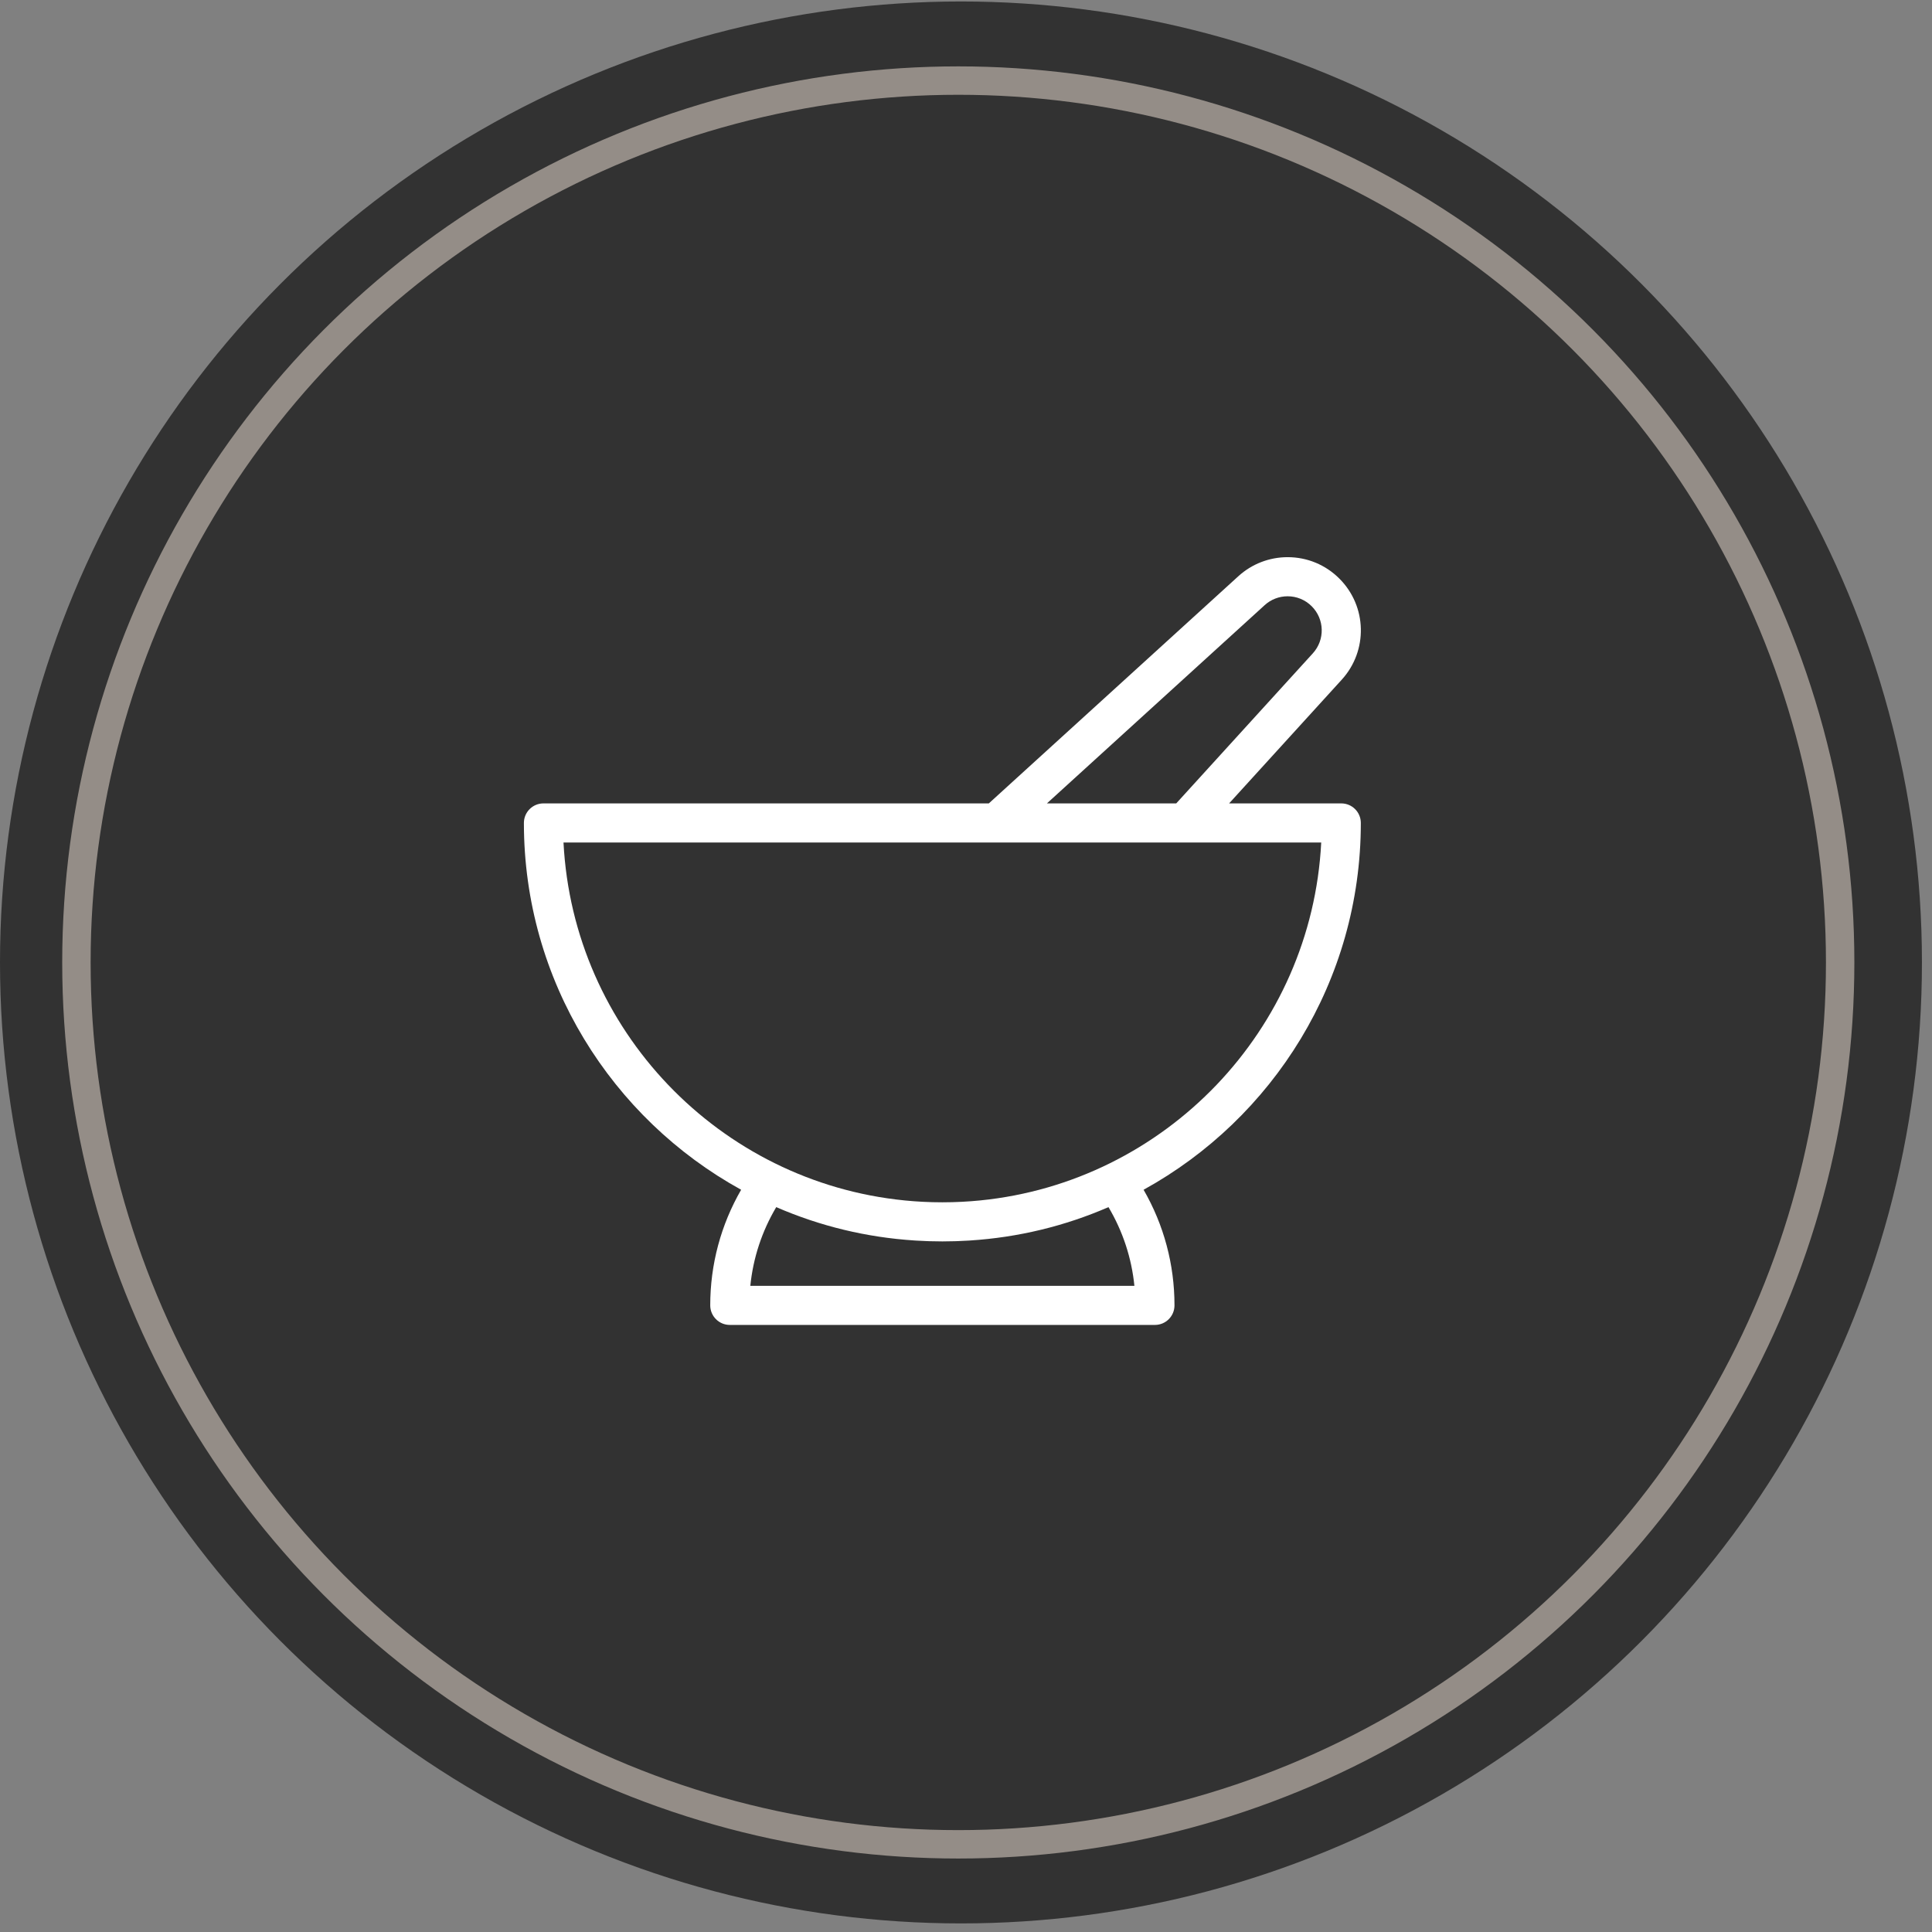
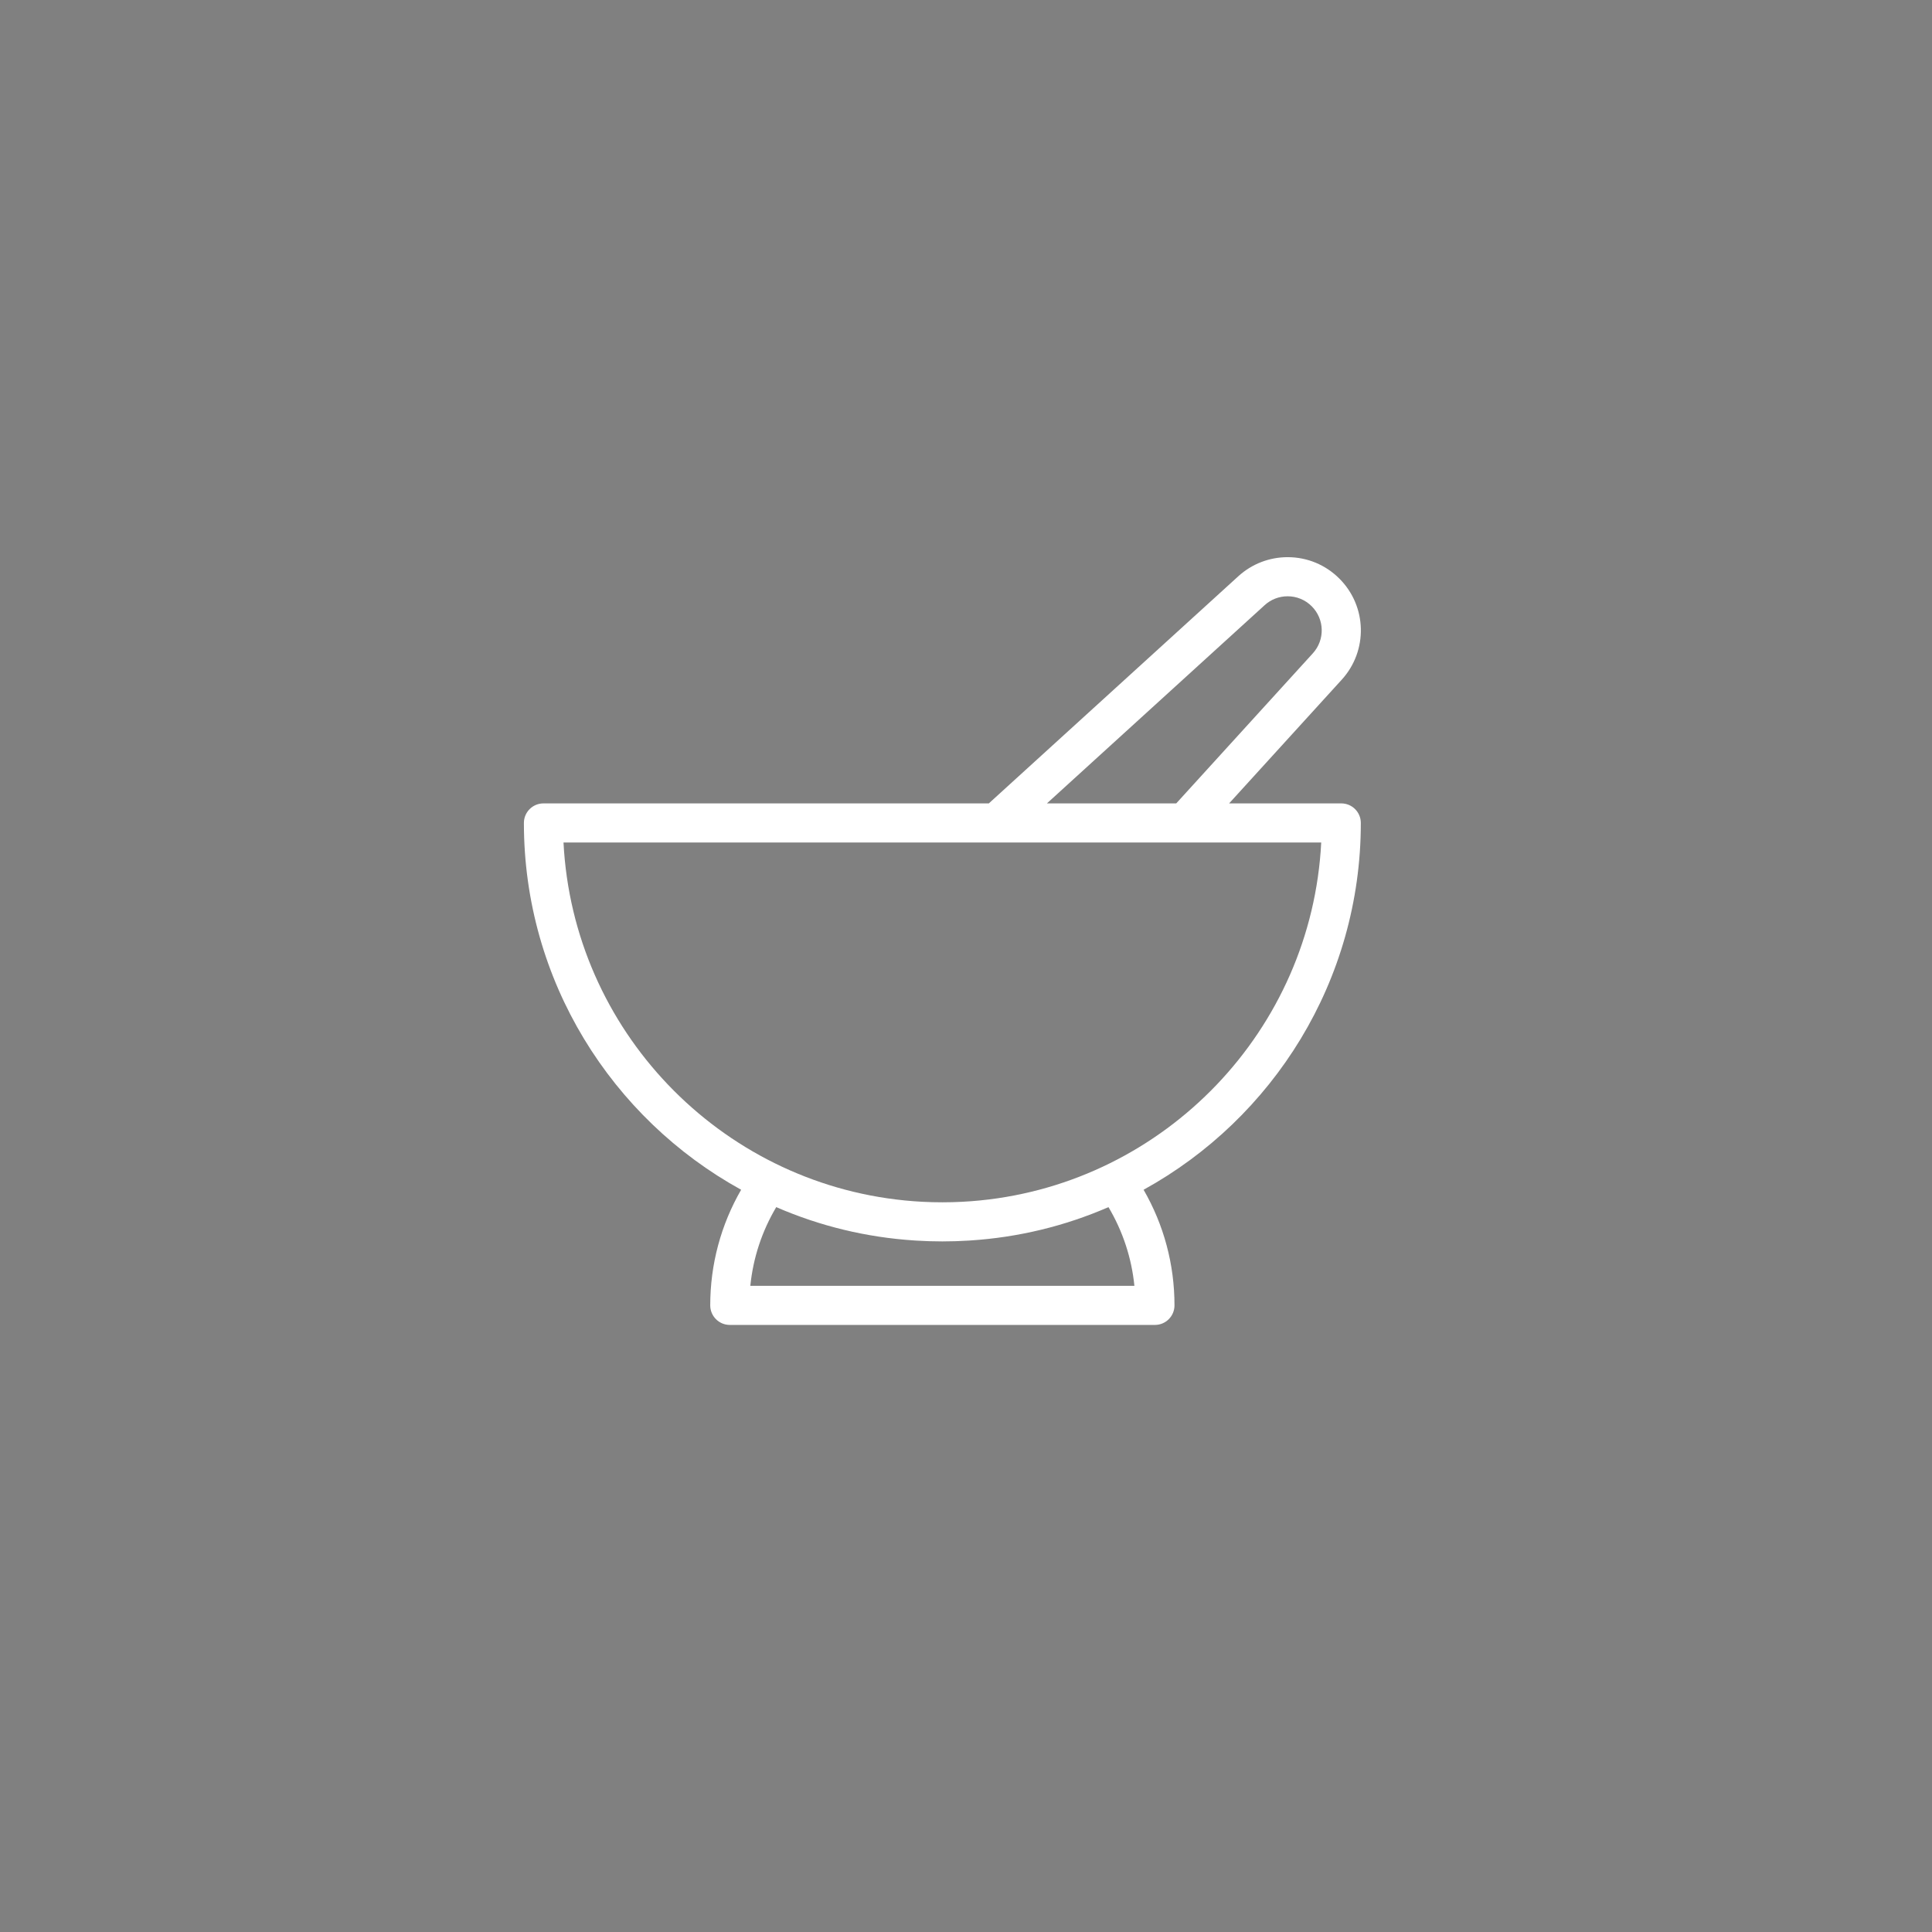
<svg xmlns="http://www.w3.org/2000/svg" width="136px" height="136px" viewBox="0 0 136 136" version="1.1">
  <rect x="0" y="0" width="136" height="136" fill="#808080" stroke="none" />
  <title>Group 30</title>
  <desc>Created with Sketch.</desc>
  <defs />
  <g id="Page-1" stroke="none" stroke-width="1" fill="none" fill-rule="evenodd">
    <g id="wellness" transform="translate(-1145, -775)">
      <g id="intro" transform="translate(0, 708.156)">
        <g id="Group-30" transform="translate(1145, 66.948)">
-           <circle id="Oval-Copy-2" fill="#323232" cx="67.646" cy="67.646" r="67.646" />
-           <circle id="Oval-2" stroke="#F7E9DC" stroke-width="2" opacity="0.5" cx="67.457" cy="67.646" r="62.078" />
          <path d="M69,84.398 C68.983,84.4 68.967,84.401 68.95,84.403 C68.762,84.421 68.573,84.438 68.383,84.452 C68.319,84.457 68.254,84.461 68.19,84.465 C68.036,84.476 67.882,84.486 67.727,84.494 C67.612,84.5 67.496,84.504 67.381,84.508 C67.268,84.513 67.156,84.518 67.043,84.521 C66.808,84.527 66.572,84.53 66.336,84.53 C66.1,84.53 65.864,84.527 65.629,84.521 C65.516,84.518 65.404,84.513 65.291,84.508 C65.176,84.504 65.06,84.5 64.945,84.494 C64.791,84.486 64.636,84.476 64.482,84.465 C64.418,84.461 64.353,84.457 64.289,84.452 C64.1,84.438 63.91,84.421 63.722,84.403 C63.705,84.401 63.689,84.4 63.672,84.398 C50.644,83.102 40.341,72.402 39.667,59.203 L93.005,59.203 C92.331,72.402 82.029,83.102 69,84.398 L69,84.398 Z M52.818,90.409 C53.015,88.447 53.634,86.567 54.642,84.87 C57.734,86.212 60.992,86.997 64.363,87.217 C64.41,87.22 64.457,87.223 64.505,87.226 C64.749,87.241 64.994,87.252 65.24,87.261 C65.309,87.264 65.377,87.267 65.446,87.269 C65.742,87.277 66.039,87.283 66.336,87.283 C66.633,87.283 66.93,87.277 67.226,87.269 C67.295,87.267 67.363,87.264 67.432,87.261 C67.678,87.252 67.923,87.241 68.168,87.226 C68.215,87.223 68.262,87.22 68.31,87.217 C71.68,86.997 74.939,86.212 78.03,84.87 C79.038,86.567 79.657,88.447 79.854,90.409 L52.818,90.409 Z M89.023,42.496 C89.466,42.092 90.04,41.87 90.639,41.87 C91.28,41.87 91.884,42.12 92.337,42.574 C93.245,43.482 93.279,44.938 92.414,45.887 L82.799,56.45 L73.696,56.45 L89.023,42.496 Z M94.417,56.45 L86.521,56.45 L94.45,47.741 C96.307,45.701 96.234,42.577 94.284,40.627 C93.311,39.653 92.016,39.117 90.639,39.117 C89.353,39.117 88.121,39.594 87.17,40.46 L69.607,56.45 L38.256,56.45 C37.495,56.45 36.879,57.066 36.879,57.826 C36.879,68.938 43.064,78.631 52.171,83.647 C50.746,86.117 49.996,88.901 49.996,91.785 C49.996,92.545 50.613,93.162 51.373,93.162 L81.3,93.162 C82.06,93.162 82.676,92.545 82.676,91.785 C82.676,88.901 81.926,86.117 80.501,83.647 C89.608,78.631 95.793,68.938 95.793,57.826 C95.793,57.066 95.177,56.45 94.417,56.45 L94.417,56.45 Z" id="Page-1" fill="#FFFFFF" />
        </g>
      </g>
    </g>
  </g>
</svg>